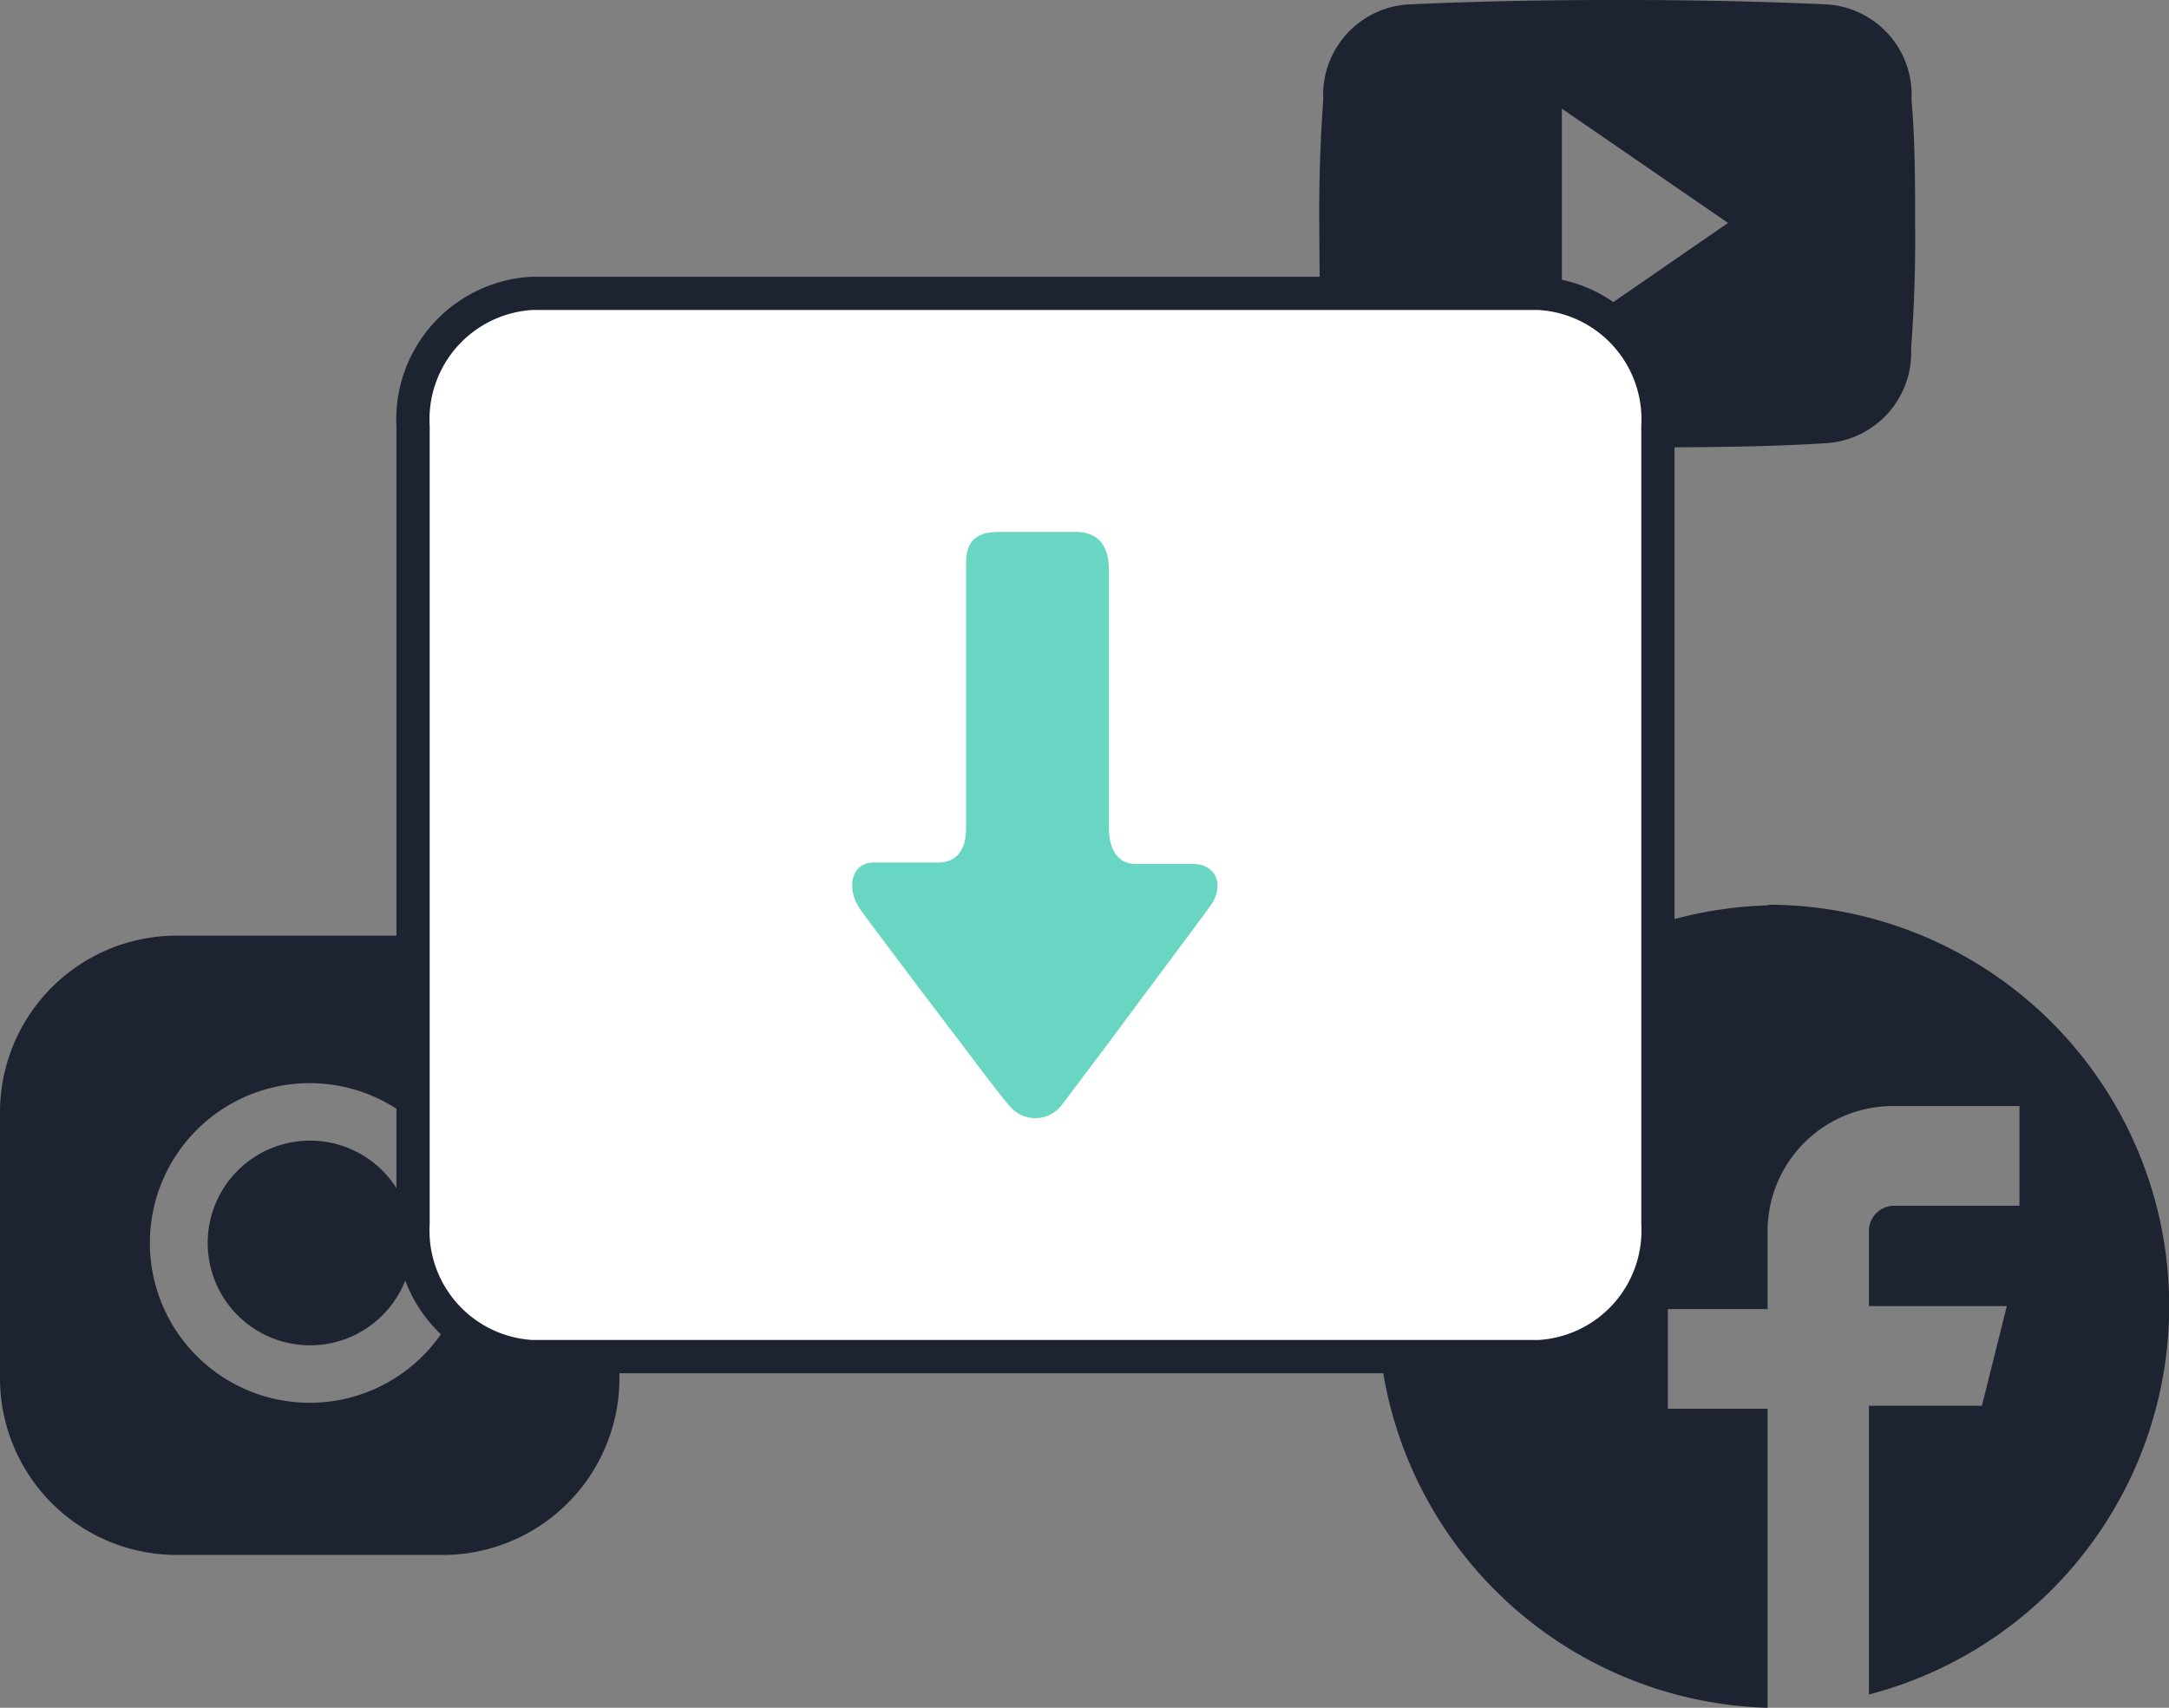
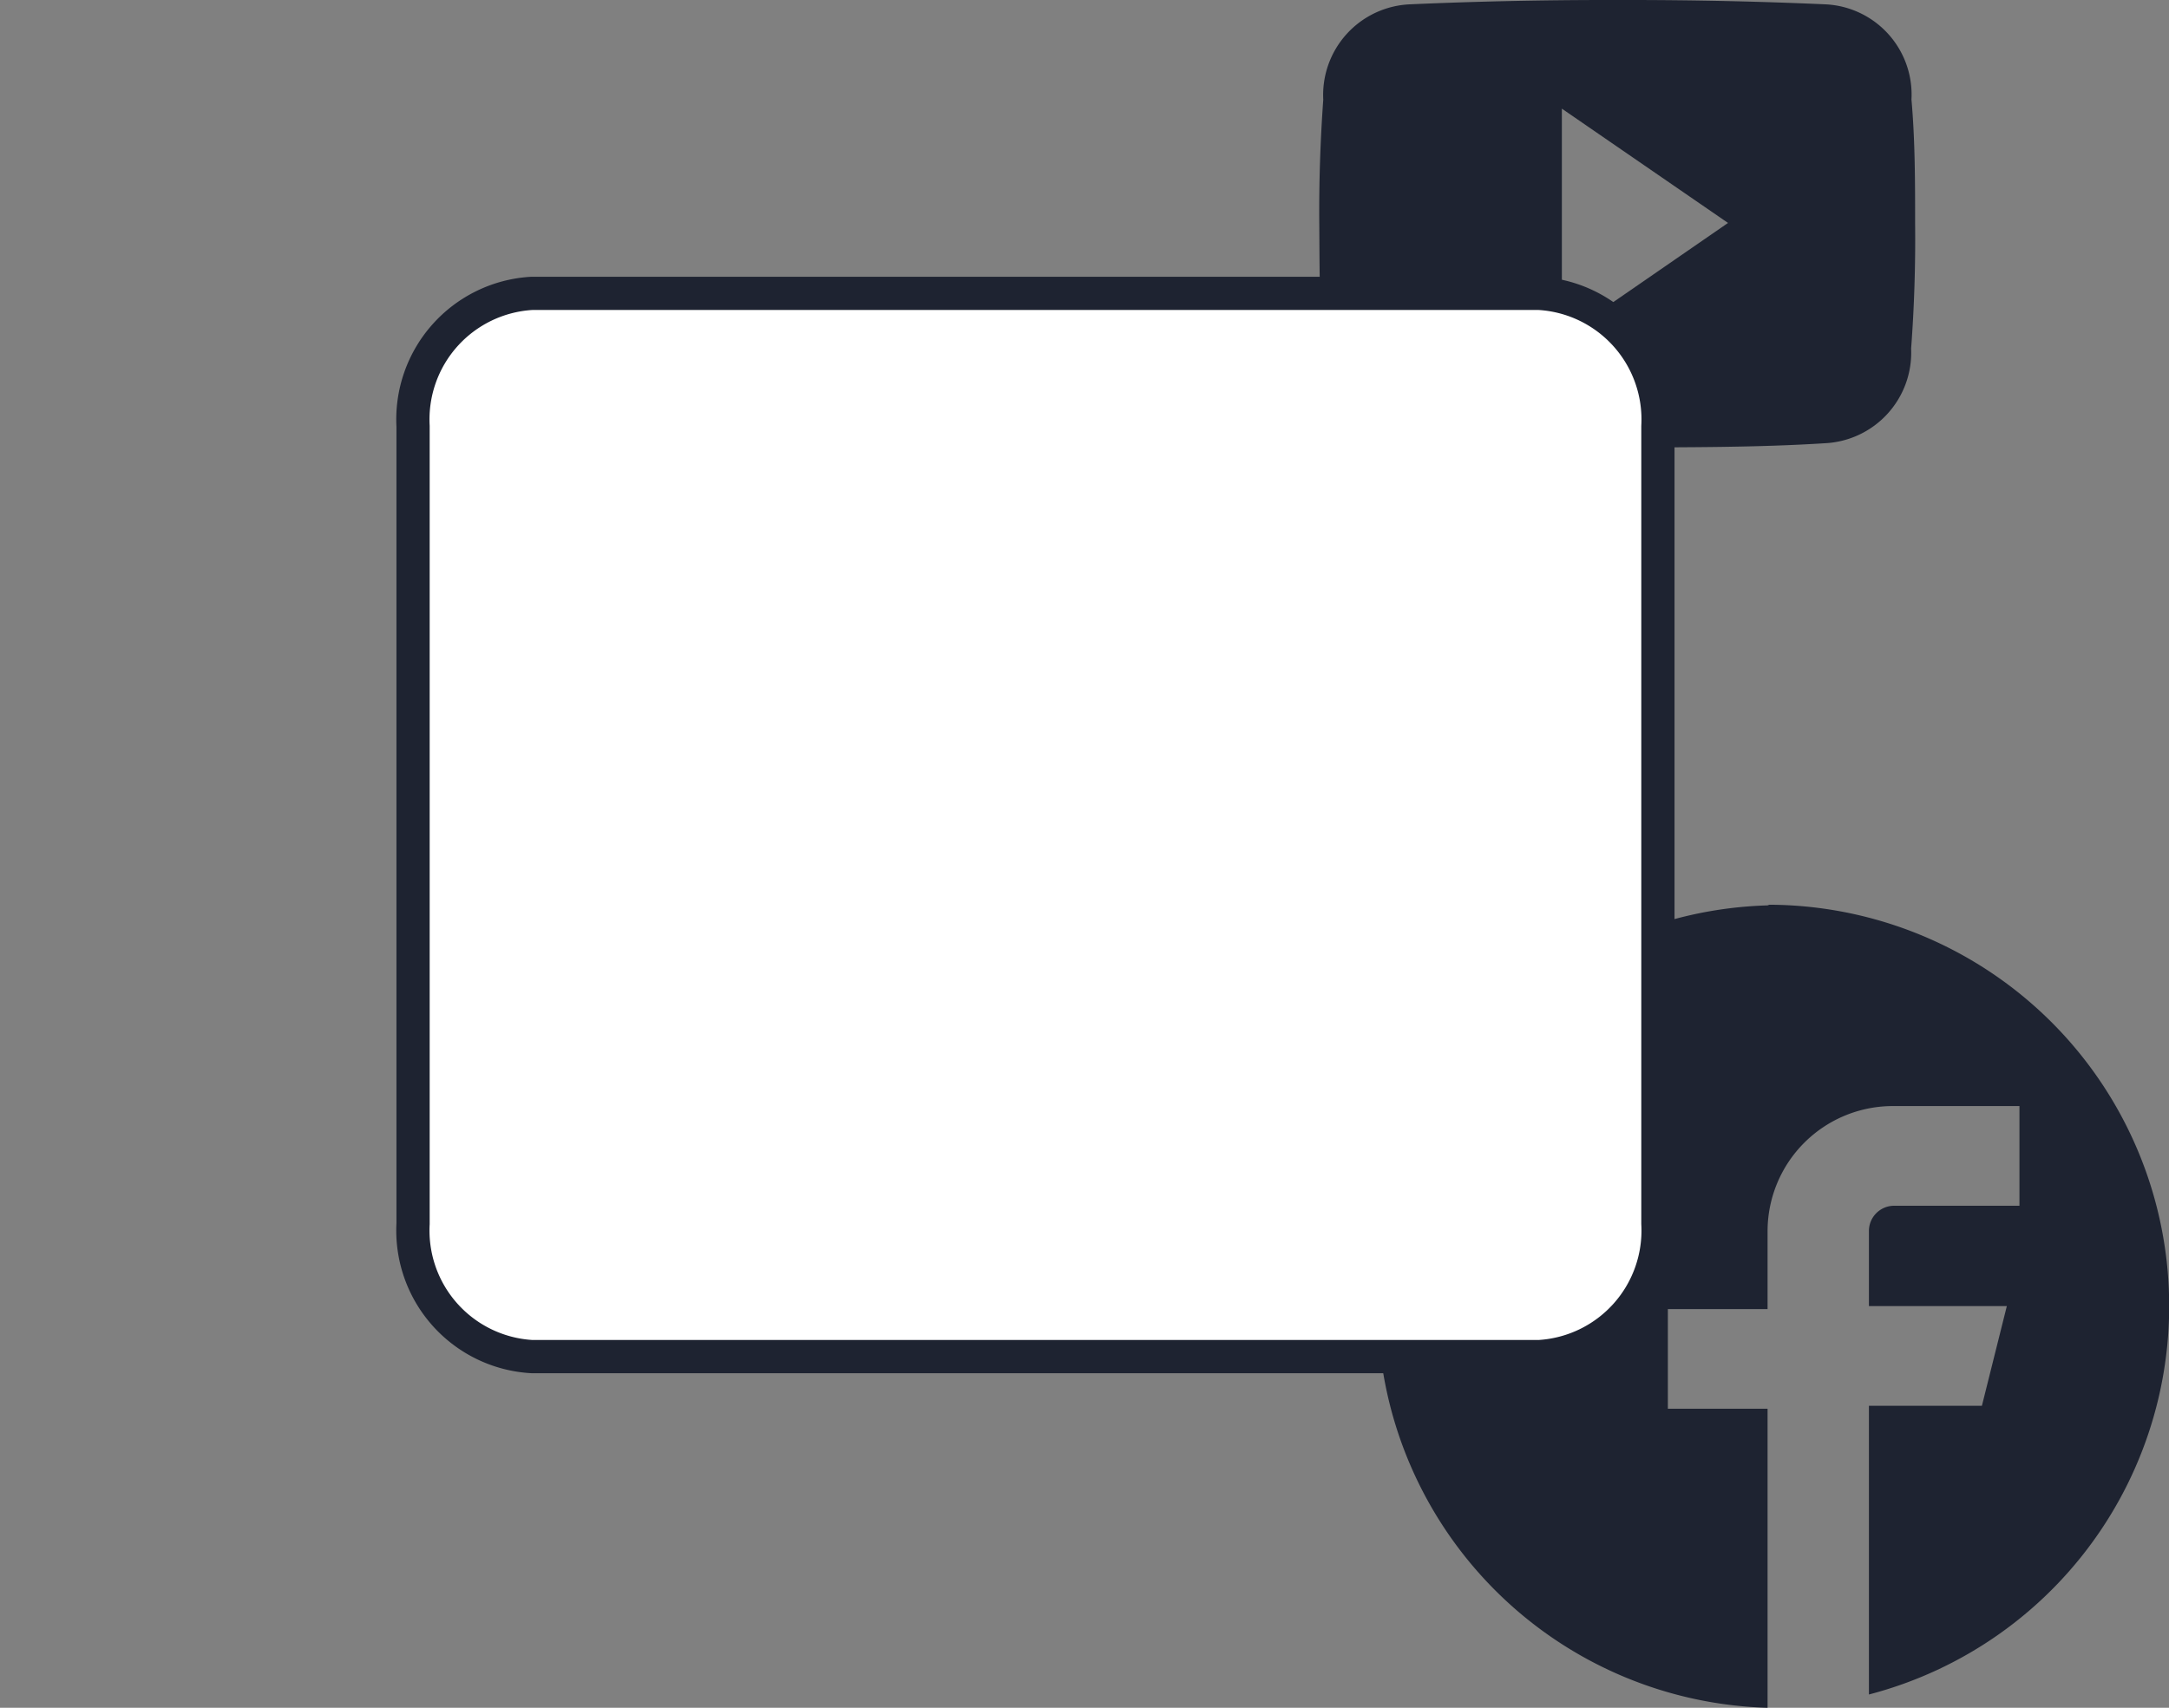
<svg xmlns="http://www.w3.org/2000/svg" id="图层_1" data-name="图层 1" viewBox="0 0 65.27 51.4">
  <rect x="0" y="0" width="65.27" height="51.4" fill="#808080" stroke="none" />
  <defs>
    <style>.cls-1,.cls-2{fill:#1e2331;}.cls-2,.cls-3{fill-rule:evenodd;}.cls-3{fill:#fff;stroke:#1e2331;stroke-miterlimit:10;}.cls-4{fill:#68d6c2;}</style>
  </defs>
  <title>Powerful</title>
  <path class="cls-1" d="M57.52,3A2.72,2.72,0,0,0,54.92.13Q52,0,49,0h-.63q-3,0-5.94.13A2.73,2.73,0,0,0,39.82,3c-.09,1.25-.13,2.49-.12,3.74s0,2.5.11,3.75a2.73,2.73,0,0,0,2.59,2.85c2,.1,4.14.14,6.26.13s4.22,0,6.26-.13a2.73,2.73,0,0,0,2.59-2.85q.14-1.87.12-3.75c0-1.25,0-2.5-.11-3.75ZM47,10.16V3.27L52,6.71,47,10.16Zm0,0" />
  <path class="cls-1" d="M53.19,27.25a12.08,12.08,0,0,0,0,24.15v-9h-3v-3h3V37.06A3.77,3.77,0,0,1,57,33.29h3.77v3H57a.76.76,0,0,0-.76.75v2.27h4.15l-.75,3h-3.4V51a12.08,12.08,0,0,0-3-23.77Z" />
-   <path class="cls-2" d="M13.27,28.16H5.32A5.32,5.32,0,0,0,0,33.48v8a5.32,5.32,0,0,0,5.32,5.32h8a5.32,5.32,0,0,0,5.32-5.32v-8a5.32,5.32,0,0,0-5.32-5.32ZM9.33,42.22a4.81,4.81,0,1,1,4.8-4.81,4.81,4.81,0,0,1-4.8,4.81Zm4.93-8.65a1.13,1.13,0,1,1,1.12-1.13,1.13,1.13,0,0,1-1.12,1.13Zm-4.93.76a3.08,3.08,0,1,0,3.08,3.08,3.08,3.08,0,0,0-3.08-3.08Z" />
  <path class="cls-3" d="M16,8.83H46.32a3.8,3.8,0,0,1,3.57,4v24a3.8,3.8,0,0,1-3.57,4H16a3.8,3.8,0,0,1-3.57-4v-24A3.8,3.8,0,0,1,16,8.83Z" />
-   <path class="cls-4" d="M28.73,31.15c.81,1.07,1.51,2,1.63,2.11h0a1,1,0,0,0,1.59,0l1.55-2.06c1.22-1.65,2.77-3.71,2.93-3.95.42-.58.19-1.25-.55-1.25H34.16c-.56,0-.79-.5-.79-1.06V17.17c0-.76-.33-1.16-1-1.16h-2.3c-.69,0-1,.27-1,.95,0,.17,0,7.63,0,8,0,.55-.24,1-.84,1H26.3c-.71,0-.86.82-.37,1.47C26.1,27.67,27.54,29.59,28.73,31.15Z" />
</svg>